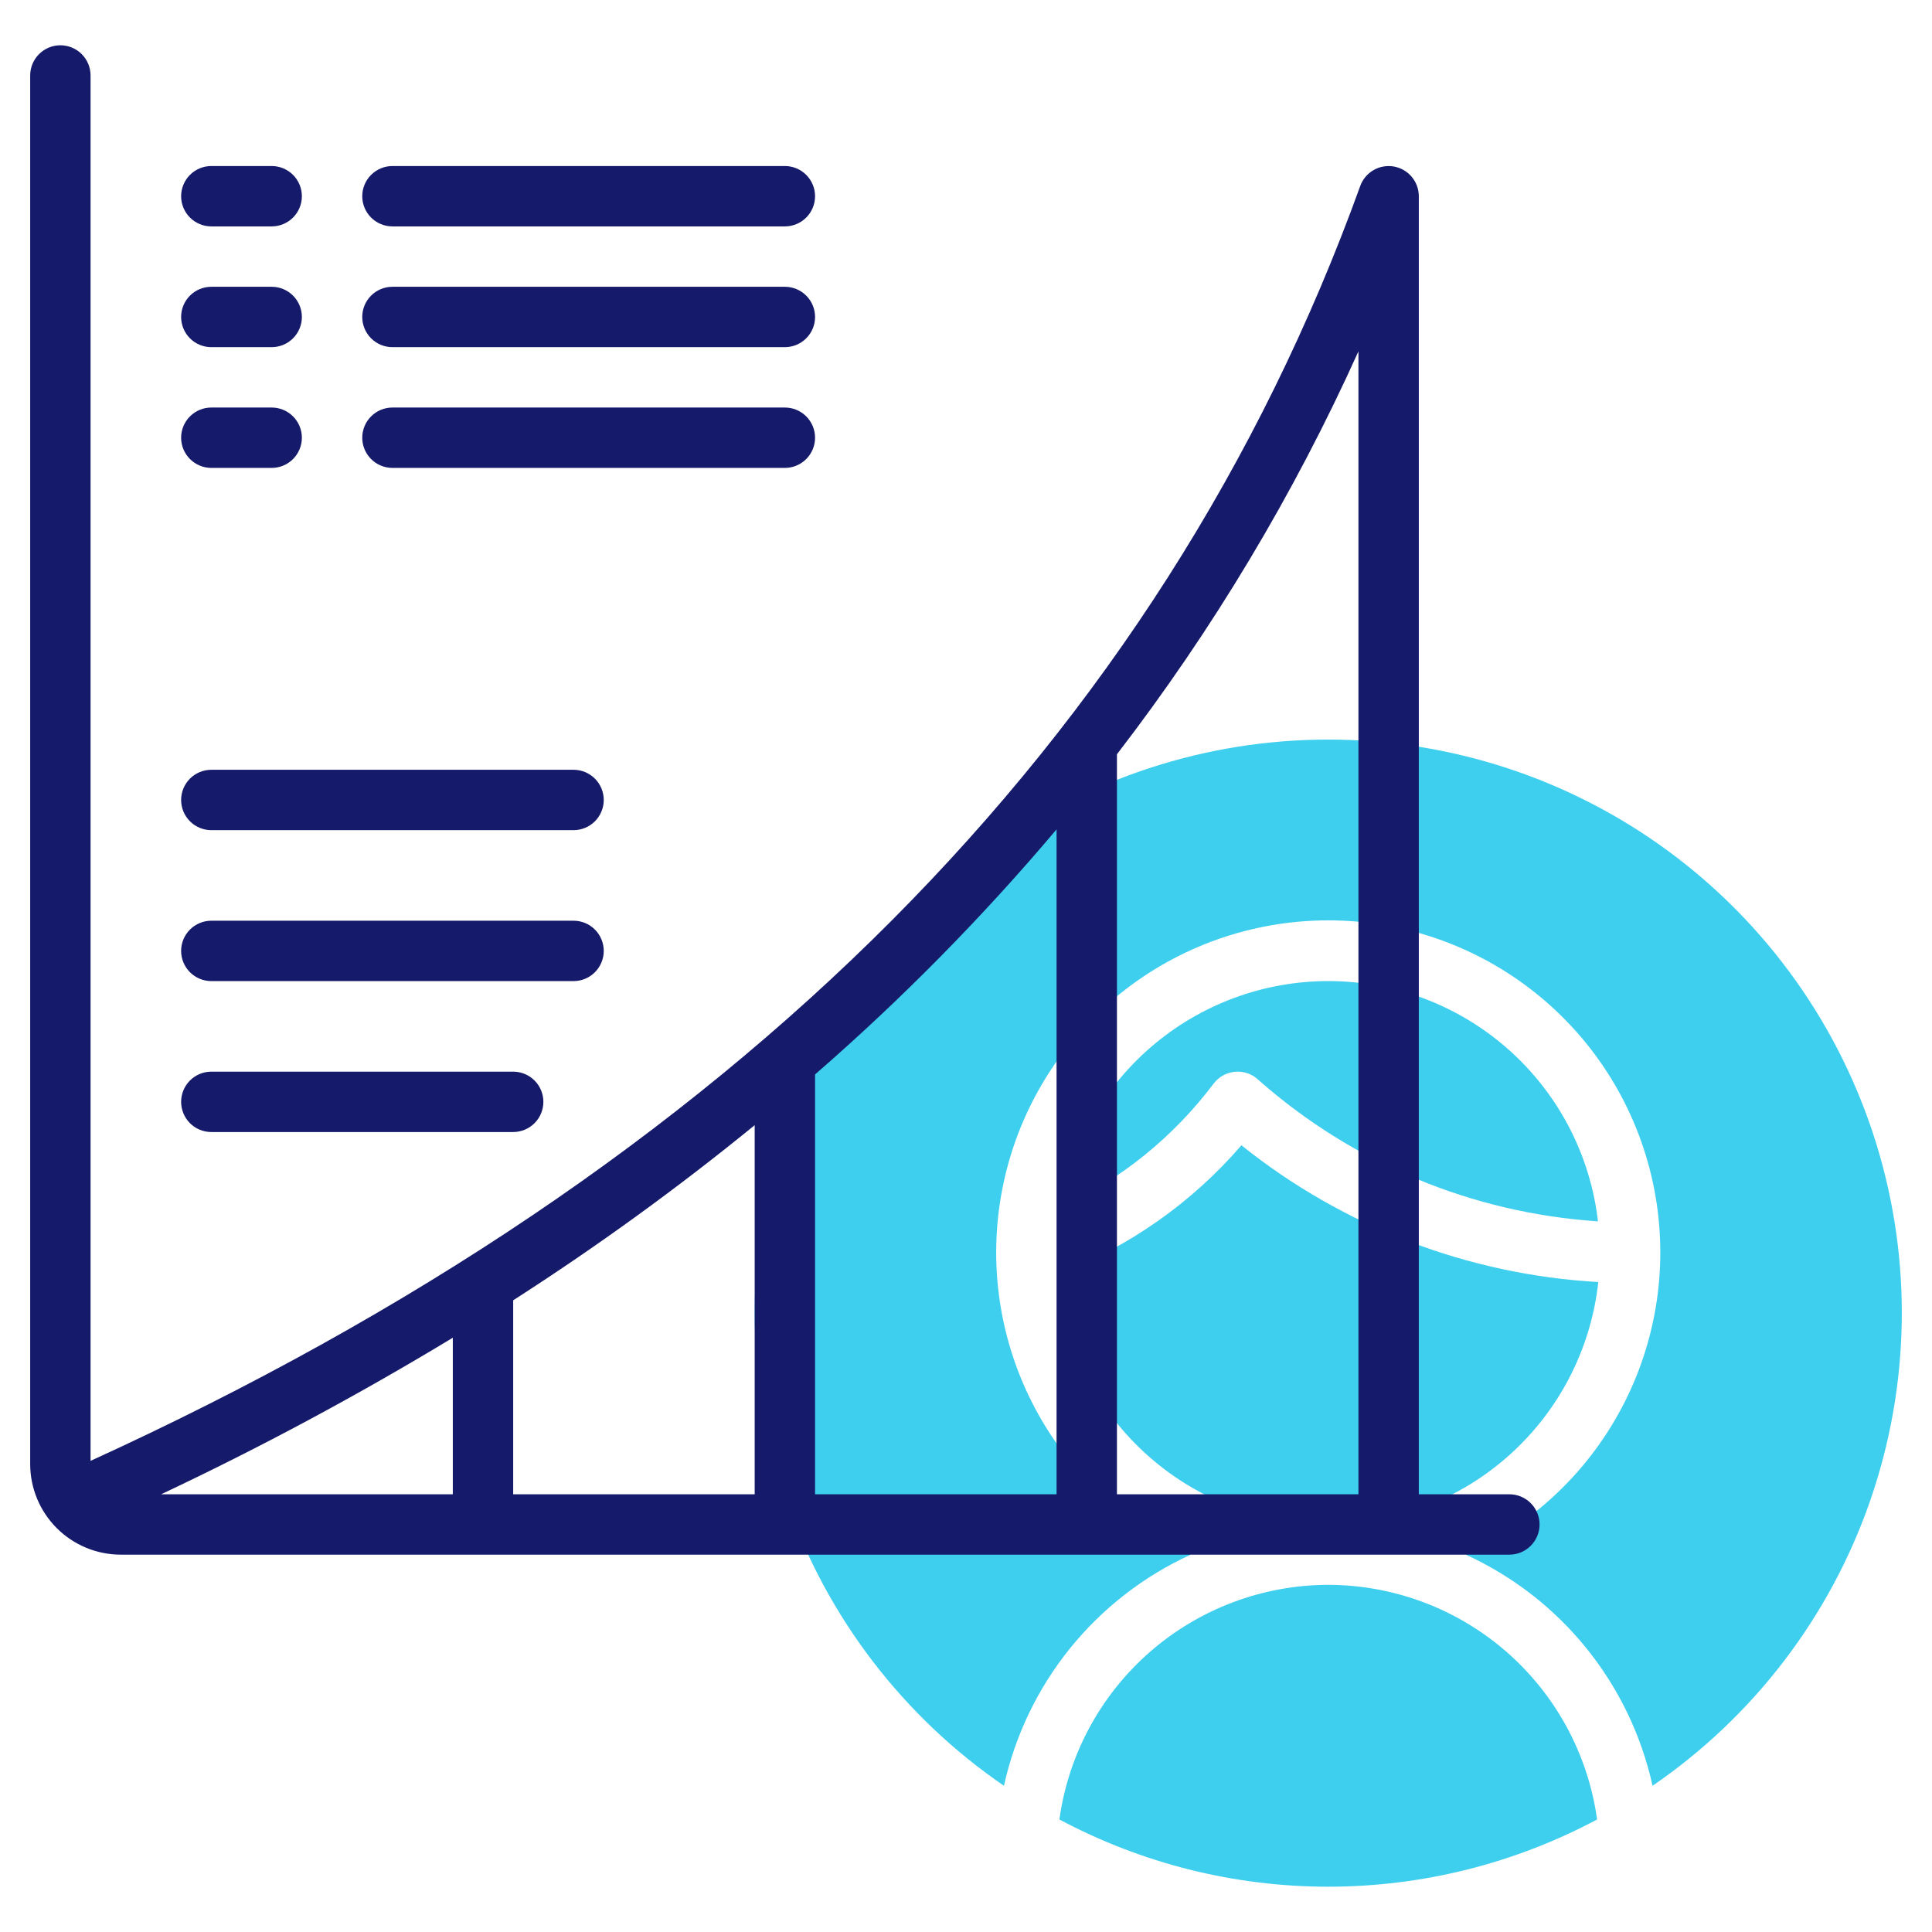
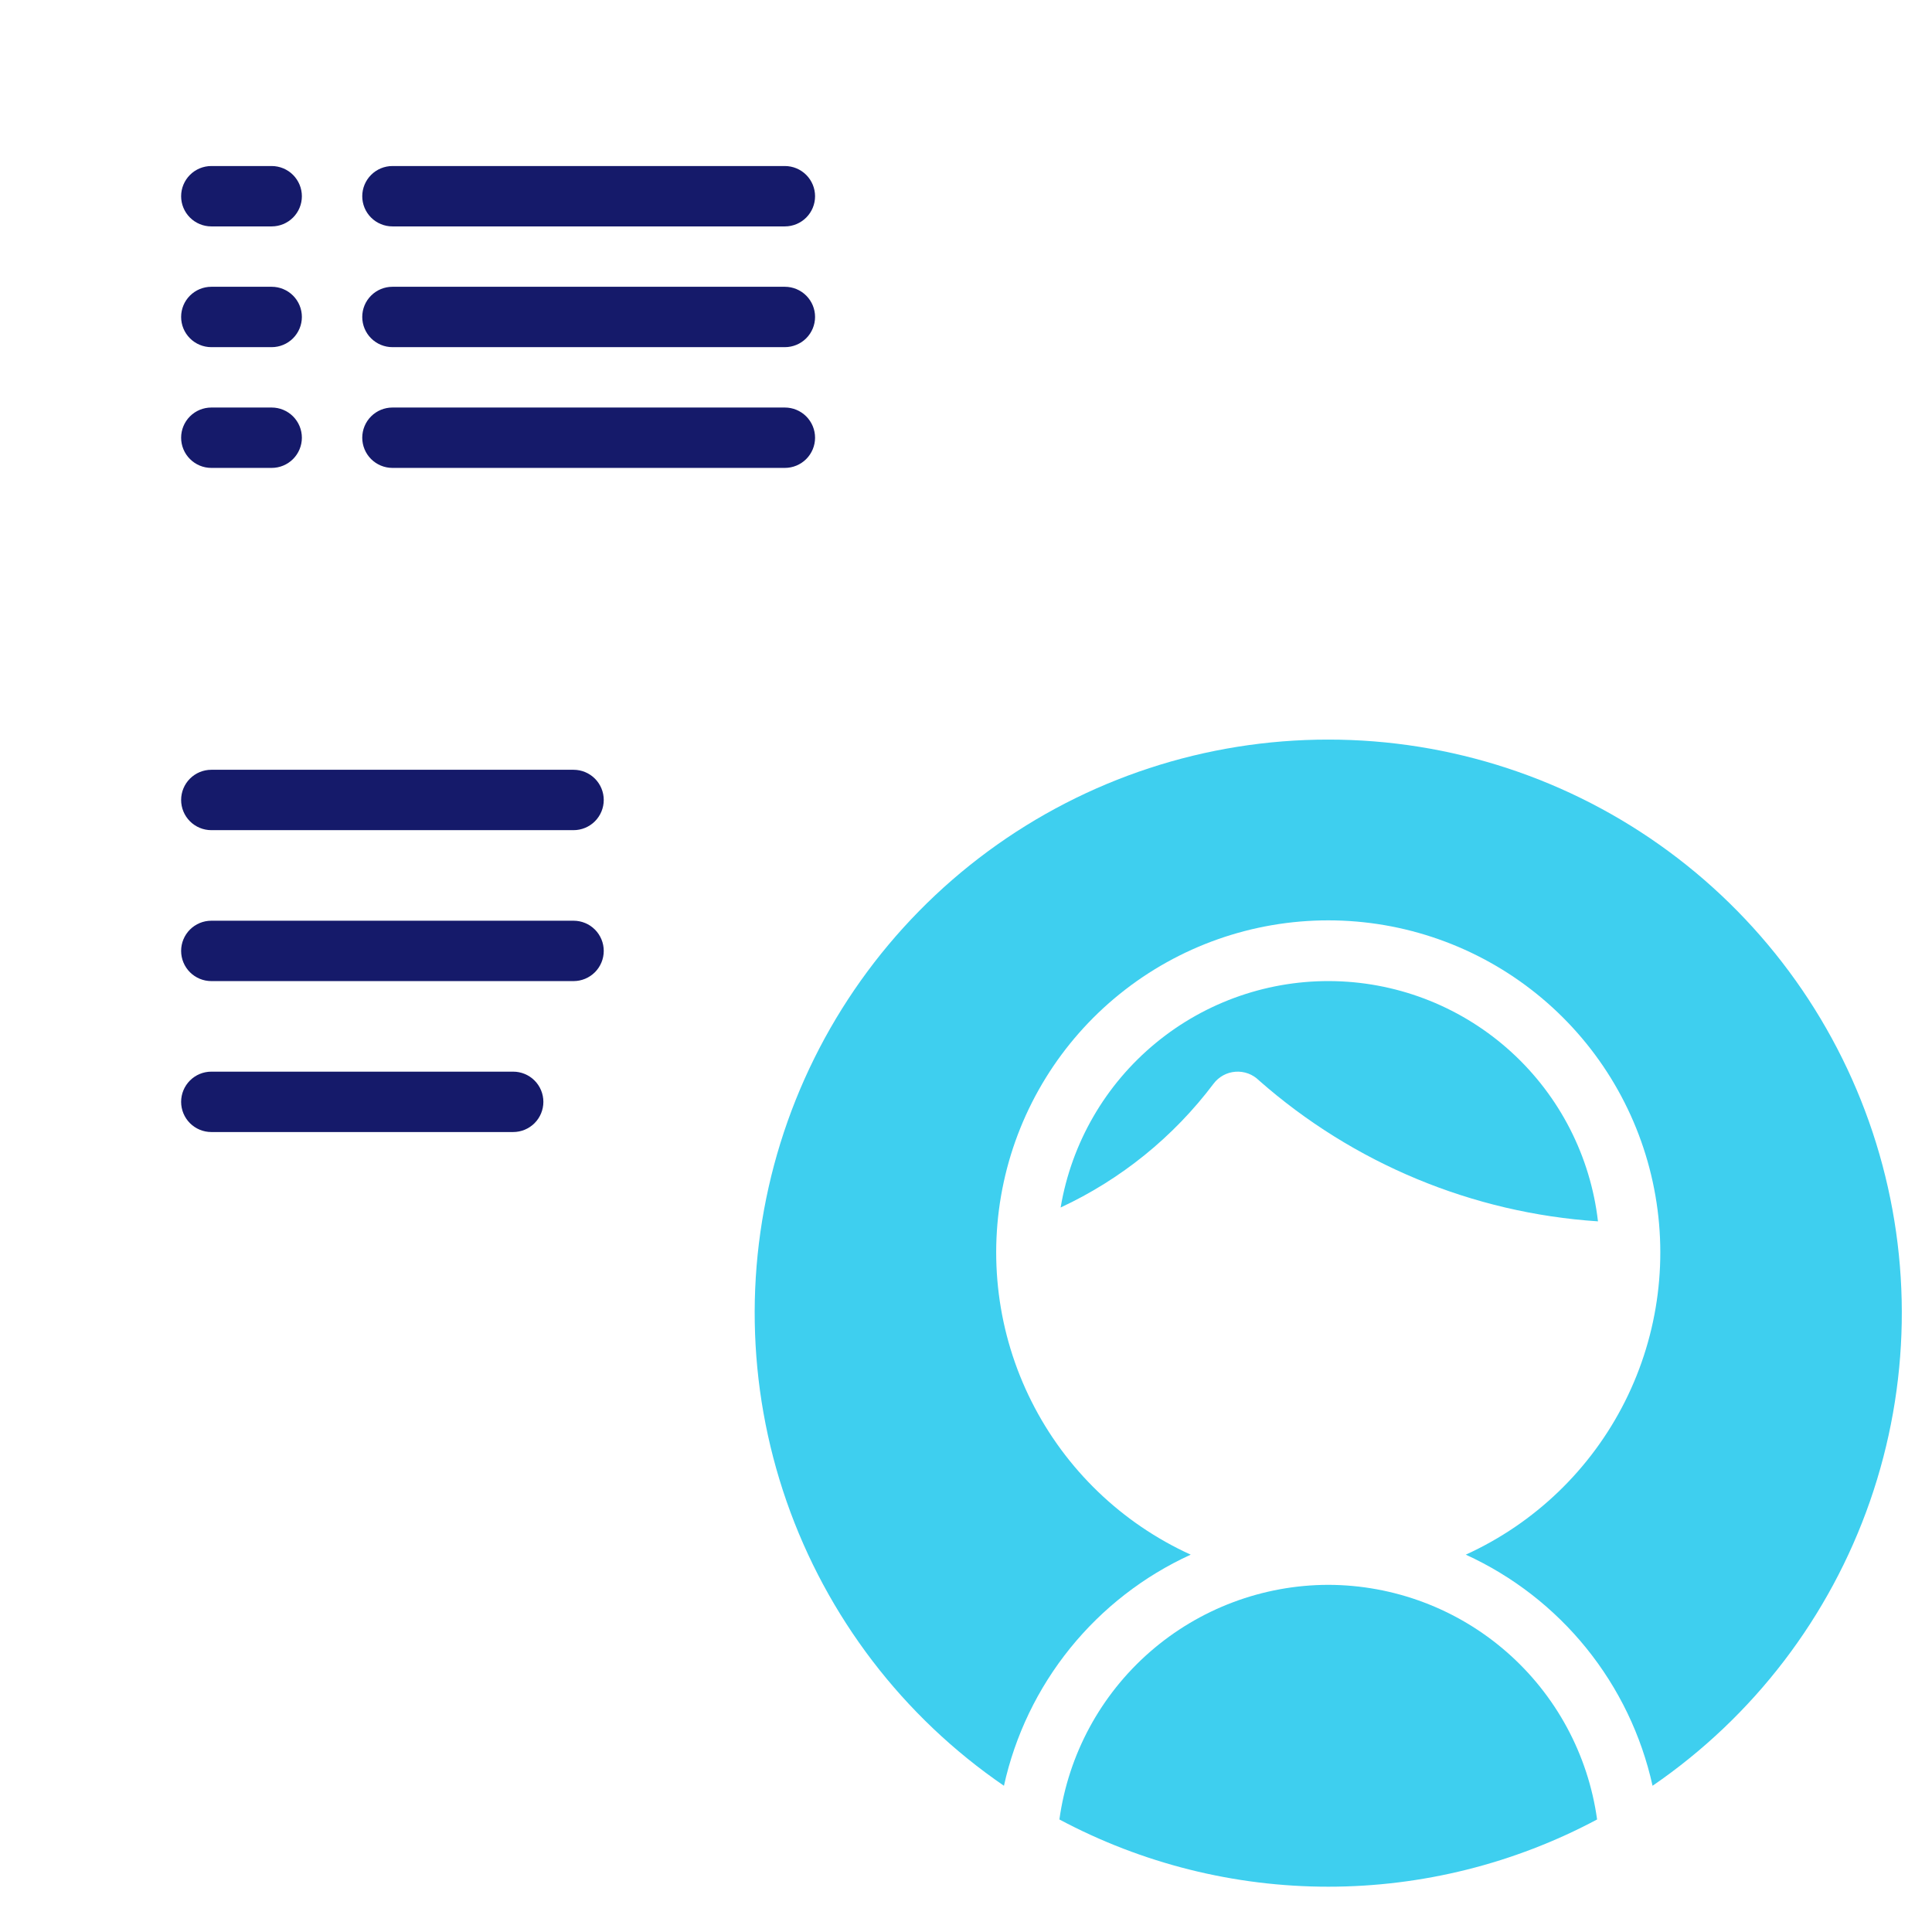
<svg xmlns="http://www.w3.org/2000/svg" width="128" height="128" viewBox="0 0 128 128" fill="none">
  <path d="M88 105C83.656 105.008 79.461 106.585 76.188 109.441C72.914 112.298 70.784 116.241 70.188 120.544C75.669 123.469 81.787 124.999 88 124.999C94.213 124.999 100.331 123.469 105.812 120.544C105.216 116.241 103.086 112.298 99.812 109.441C96.539 106.585 92.344 105.008 88 105Z" fill="#3ECFEF" />
  <path d="M88 49C79.888 48.996 71.988 51.589 65.456 56.4C58.925 61.211 54.105 67.986 51.703 75.734C49.301 83.483 49.443 91.797 52.108 99.458C54.774 107.12 59.822 113.727 66.514 118.312C67.25 114.976 68.751 111.856 70.898 109.199C73.046 106.542 75.781 104.42 78.888 103C74.314 100.919 70.591 97.335 68.337 92.843C66.083 88.352 65.435 83.225 66.5 78.314C67.564 73.403 70.278 69.005 74.19 65.85C78.102 62.696 82.975 60.976 88 60.976C93.025 60.976 97.899 62.696 101.81 65.85C105.722 69.005 108.436 73.403 109.5 78.314C110.565 83.225 109.917 88.352 107.663 92.843C105.409 97.335 101.686 100.919 97.112 103C100.219 104.42 102.955 106.542 105.102 109.199C107.249 111.856 108.75 114.976 109.486 118.312C116.178 113.727 121.227 107.12 123.892 99.458C126.557 91.797 126.699 83.483 124.297 75.734C121.895 67.986 117.076 61.211 110.544 56.4C104.012 51.589 96.112 48.996 88 49Z" fill="#3ECFEF" />
-   <path d="M88 101C92.436 100.994 96.714 99.352 100.015 96.388C103.317 93.425 105.409 89.348 105.892 84.938C97.26 84.451 88.995 81.284 82.248 75.878C78.96 79.692 74.776 82.629 70.072 84.426C70.433 88.935 72.478 93.143 75.8 96.213C79.121 99.284 83.476 100.993 88 101Z" fill="#3ECFEF" />
  <path d="M83.412 71.582C89.662 77.088 97.559 80.37 105.87 80.918C105.373 76.615 103.338 72.635 100.141 69.712C96.944 66.788 92.799 65.117 88.469 65.005C84.138 64.893 79.912 66.349 76.569 69.104C73.225 71.859 70.989 75.728 70.27 80C74.268 78.139 77.747 75.323 80.4 71.8C80.572 71.571 80.79 71.382 81.042 71.244C81.293 71.107 81.571 71.025 81.856 71.005C82.142 70.984 82.428 71.025 82.697 71.124C82.965 71.224 83.209 71.38 83.412 71.582Z" fill="#3ECFEF" />
-   <path d="M100 99H94V13C93.999 12.53 93.833 12.075 93.531 11.715C93.228 11.355 92.808 11.114 92.345 11.032C91.882 10.951 91.405 11.036 90.998 11.271C90.591 11.507 90.28 11.878 90.12 12.32C76.9 48.93 48.592 77.34 6 96.786V5C6 4.47 5.789 3.961 5.414 3.586C5.039 3.211 4.53 3 4 3C3.47 3 2.961 3.211 2.586 3.586C2.211 3.961 2 4.47 2 5V97C2.002 98.591 2.634 100.116 3.759 101.241C4.884 102.366 6.409 102.998 8 103H100C100.53 103 101.039 102.789 101.414 102.414C101.789 102.039 102 101.53 102 101C102 100.47 101.789 99.961 101.414 99.586C101.039 99.211 100.53 99 100 99ZM90 99H74V49.972C80.35 41.724 85.72 32.766 90 23.278V99ZM70 54.948V99H54V71.184C59.743 66.192 65.092 60.764 70 54.948ZM34 86.148C39.549 82.587 44.891 78.713 50 74.546V99H34V86.148ZM30 99H10.674C17.291 95.879 23.741 92.417 30 88.628V99Z" fill="#151A6A" />
  <path d="M14 15H18C18.53 15 19.039 14.789 19.414 14.414C19.789 14.039 20 13.53 20 13C20 12.47 19.789 11.961 19.414 11.586C19.039 11.211 18.53 11 18 11H14C13.47 11 12.961 11.211 12.586 11.586C12.211 11.961 12 12.47 12 13C12 13.53 12.211 14.039 12.586 14.414C12.961 14.789 13.47 15 14 15ZM26 15H52C52.53 15 53.039 14.789 53.414 14.414C53.789 14.039 54 13.53 54 13C54 12.47 53.789 11.961 53.414 11.586C53.039 11.211 52.53 11 52 11H26C25.47 11 24.961 11.211 24.586 11.586C24.211 11.961 24 12.47 24 13C24 13.53 24.211 14.039 24.586 14.414C24.961 14.789 25.47 15 26 15ZM14 23H18C18.53 23 19.039 22.789 19.414 22.414C19.789 22.039 20 21.53 20 21C20 20.47 19.789 19.961 19.414 19.586C19.039 19.211 18.53 19 18 19H14C13.47 19 12.961 19.211 12.586 19.586C12.211 19.961 12 20.47 12 21C12 21.53 12.211 22.039 12.586 22.414C12.961 22.789 13.47 23 14 23ZM26 23H52C52.53 23 53.039 22.789 53.414 22.414C53.789 22.039 54 21.53 54 21C54 20.47 53.789 19.961 53.414 19.586C53.039 19.211 52.53 19 52 19H26C25.47 19 24.961 19.211 24.586 19.586C24.211 19.961 24 20.47 24 21C24 21.53 24.211 22.039 24.586 22.414C24.961 22.789 25.47 23 26 23ZM14 31H18C18.53 31 19.039 30.789 19.414 30.414C19.789 30.039 20 29.53 20 29C20 28.47 19.789 27.961 19.414 27.586C19.039 27.211 18.53 27 18 27H14C13.47 27 12.961 27.211 12.586 27.586C12.211 27.961 12 28.47 12 29C12 29.53 12.211 30.039 12.586 30.414C12.961 30.789 13.47 31 14 31ZM26 31H52C52.53 31 53.039 30.789 53.414 30.414C53.789 30.039 54 29.53 54 29C54 28.47 53.789 27.961 53.414 27.586C53.039 27.211 52.53 27 52 27H26C25.47 27 24.961 27.211 24.586 27.586C24.211 27.961 24 28.47 24 29C24 29.53 24.211 30.039 24.586 30.414C24.961 30.789 25.47 31 26 31ZM14 55H38C38.53 55 39.039 54.789 39.414 54.414C39.789 54.039 40 53.53 40 53C40 52.47 39.789 51.961 39.414 51.586C39.039 51.211 38.53 51 38 51H14C13.47 51 12.961 51.211 12.586 51.586C12.211 51.961 12 52.47 12 53C12 53.53 12.211 54.039 12.586 54.414C12.961 54.789 13.47 55 14 55ZM14 65H38C38.53 65 39.039 64.789 39.414 64.414C39.789 64.039 40 63.53 40 63C40 62.47 39.789 61.961 39.414 61.586C39.039 61.211 38.53 61 38 61H14C13.47 61 12.961 61.211 12.586 61.586C12.211 61.961 12 62.47 12 63C12 63.53 12.211 64.039 12.586 64.414C12.961 64.789 13.47 65 14 65ZM14 75H34C34.53 75 35.039 74.789 35.414 74.414C35.789 74.039 36 73.53 36 73C36 72.47 35.789 71.961 35.414 71.586C35.039 71.211 34.53 71 34 71H14C13.47 71 12.961 71.211 12.586 71.586C12.211 71.961 12 72.47 12 73C12 73.53 12.211 74.039 12.586 74.414C12.961 74.789 13.47 75 14 75Z" fill="#151A6A" />
</svg>